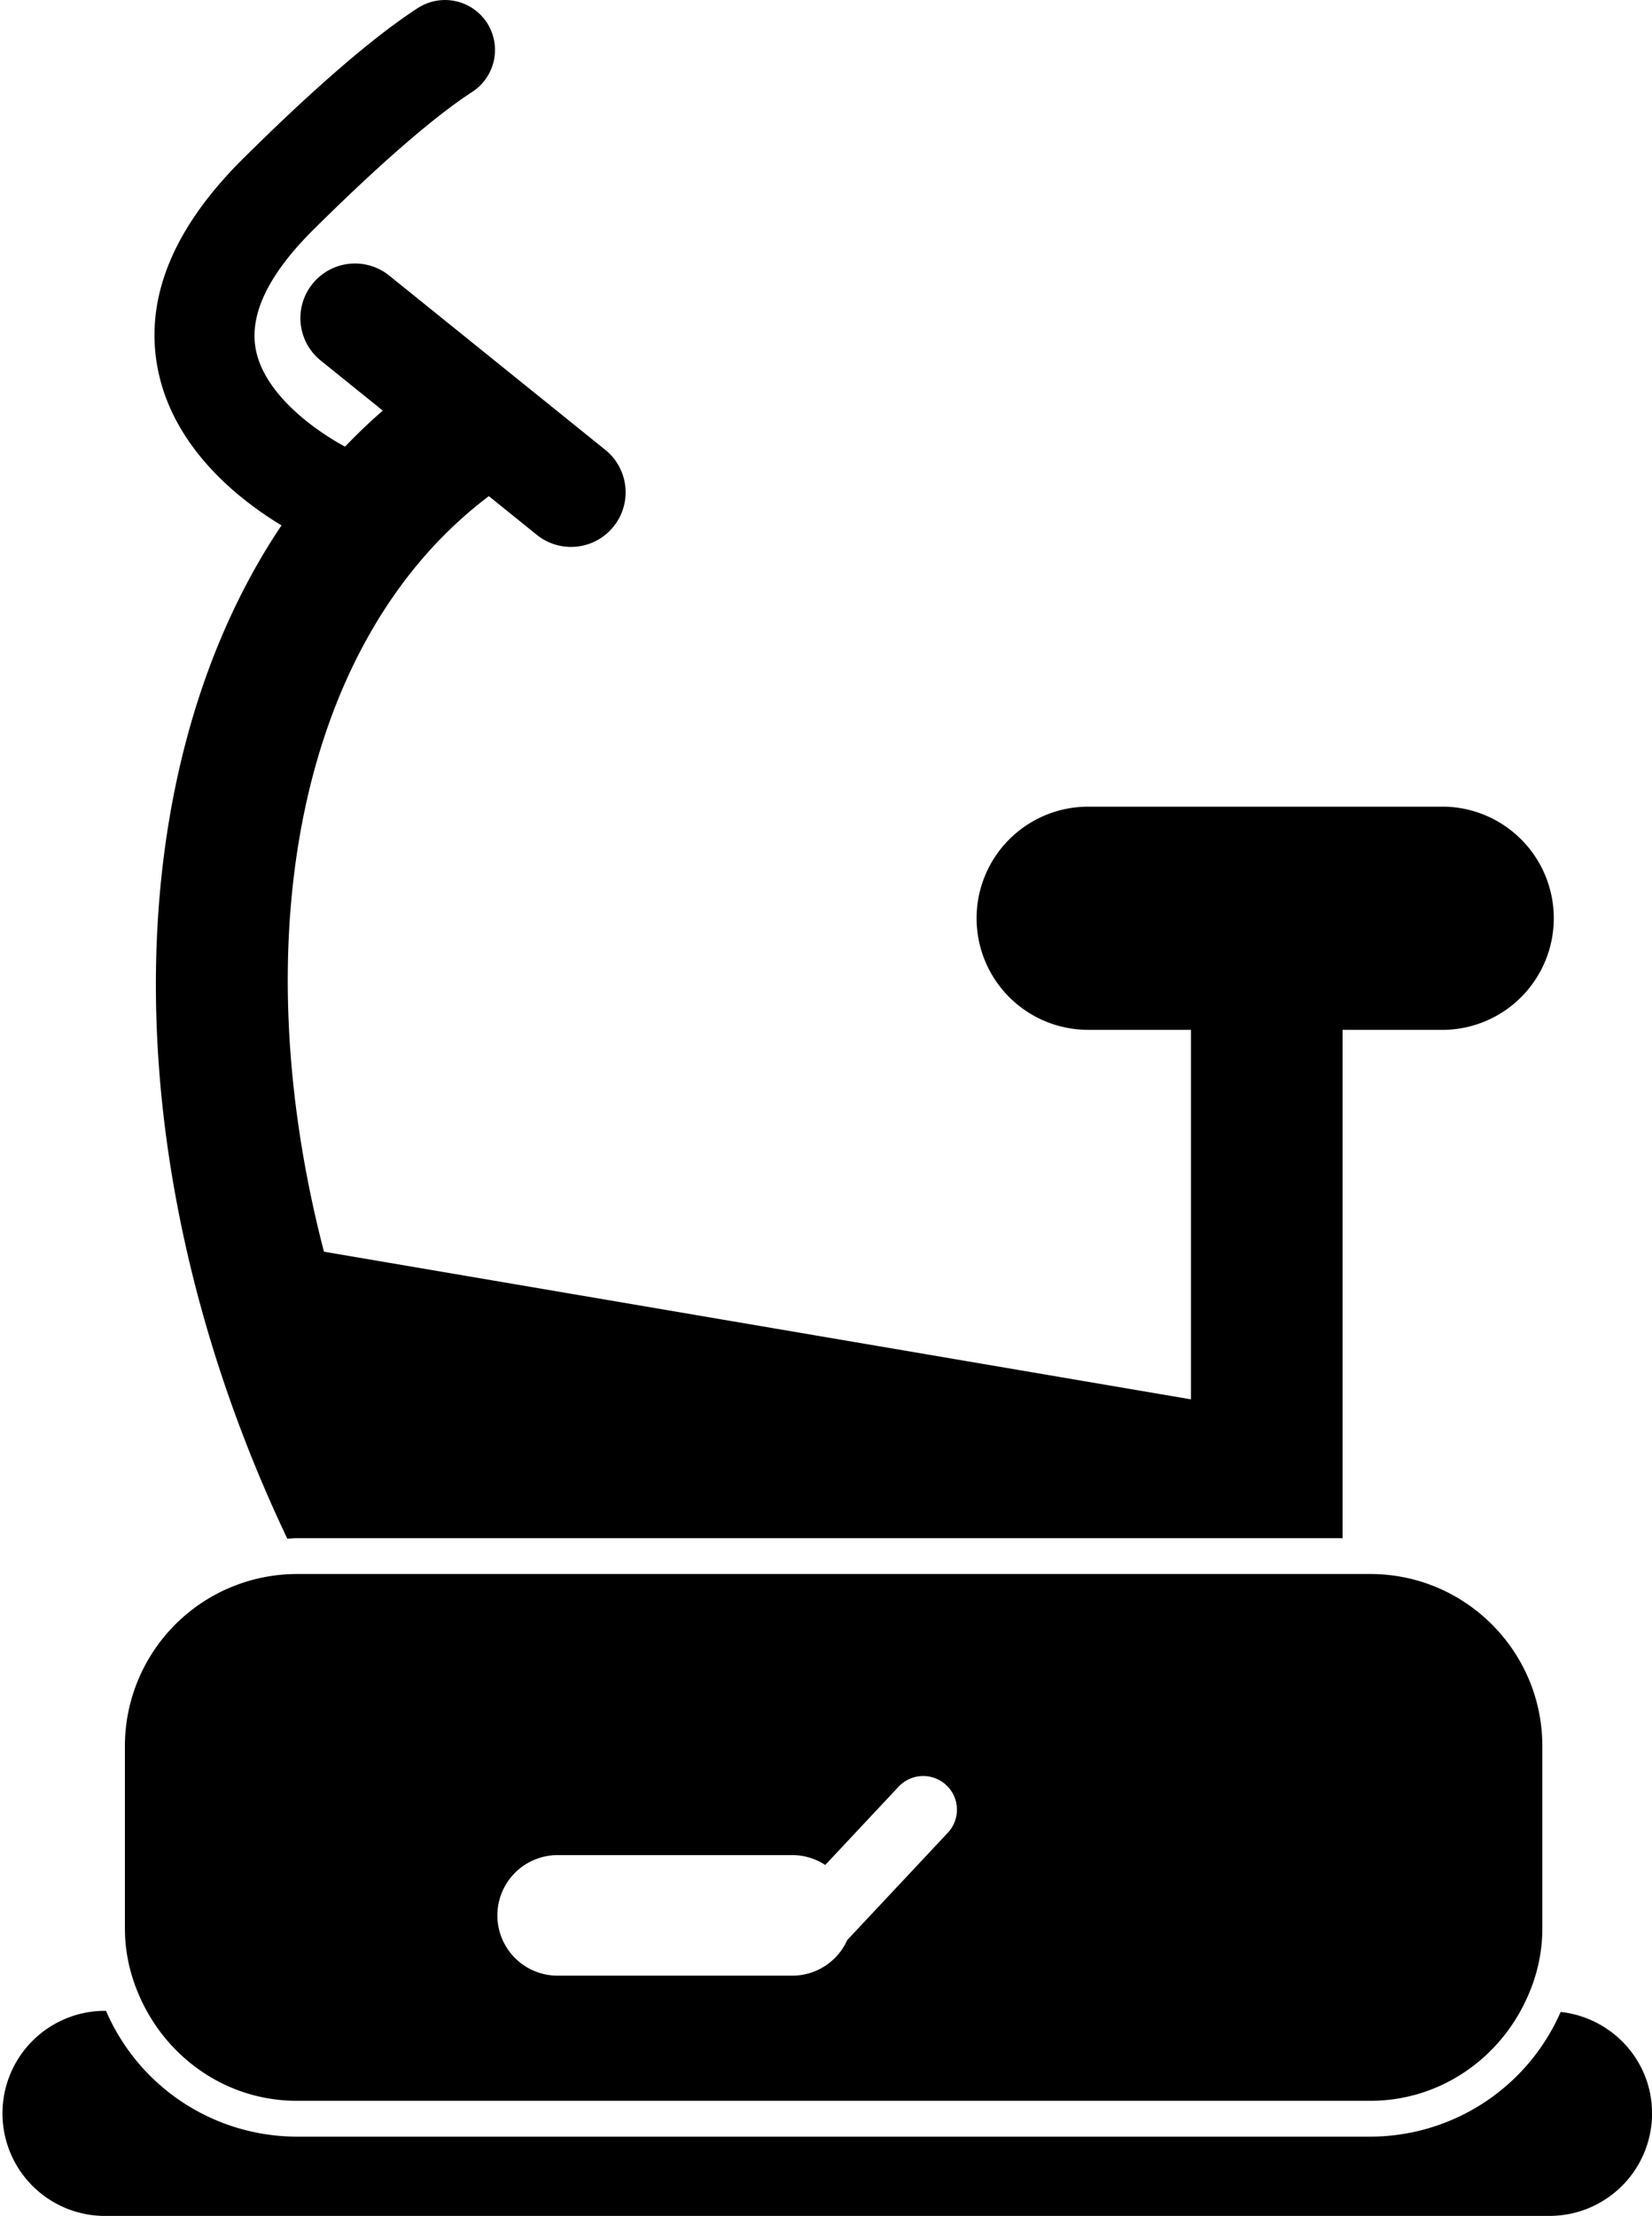
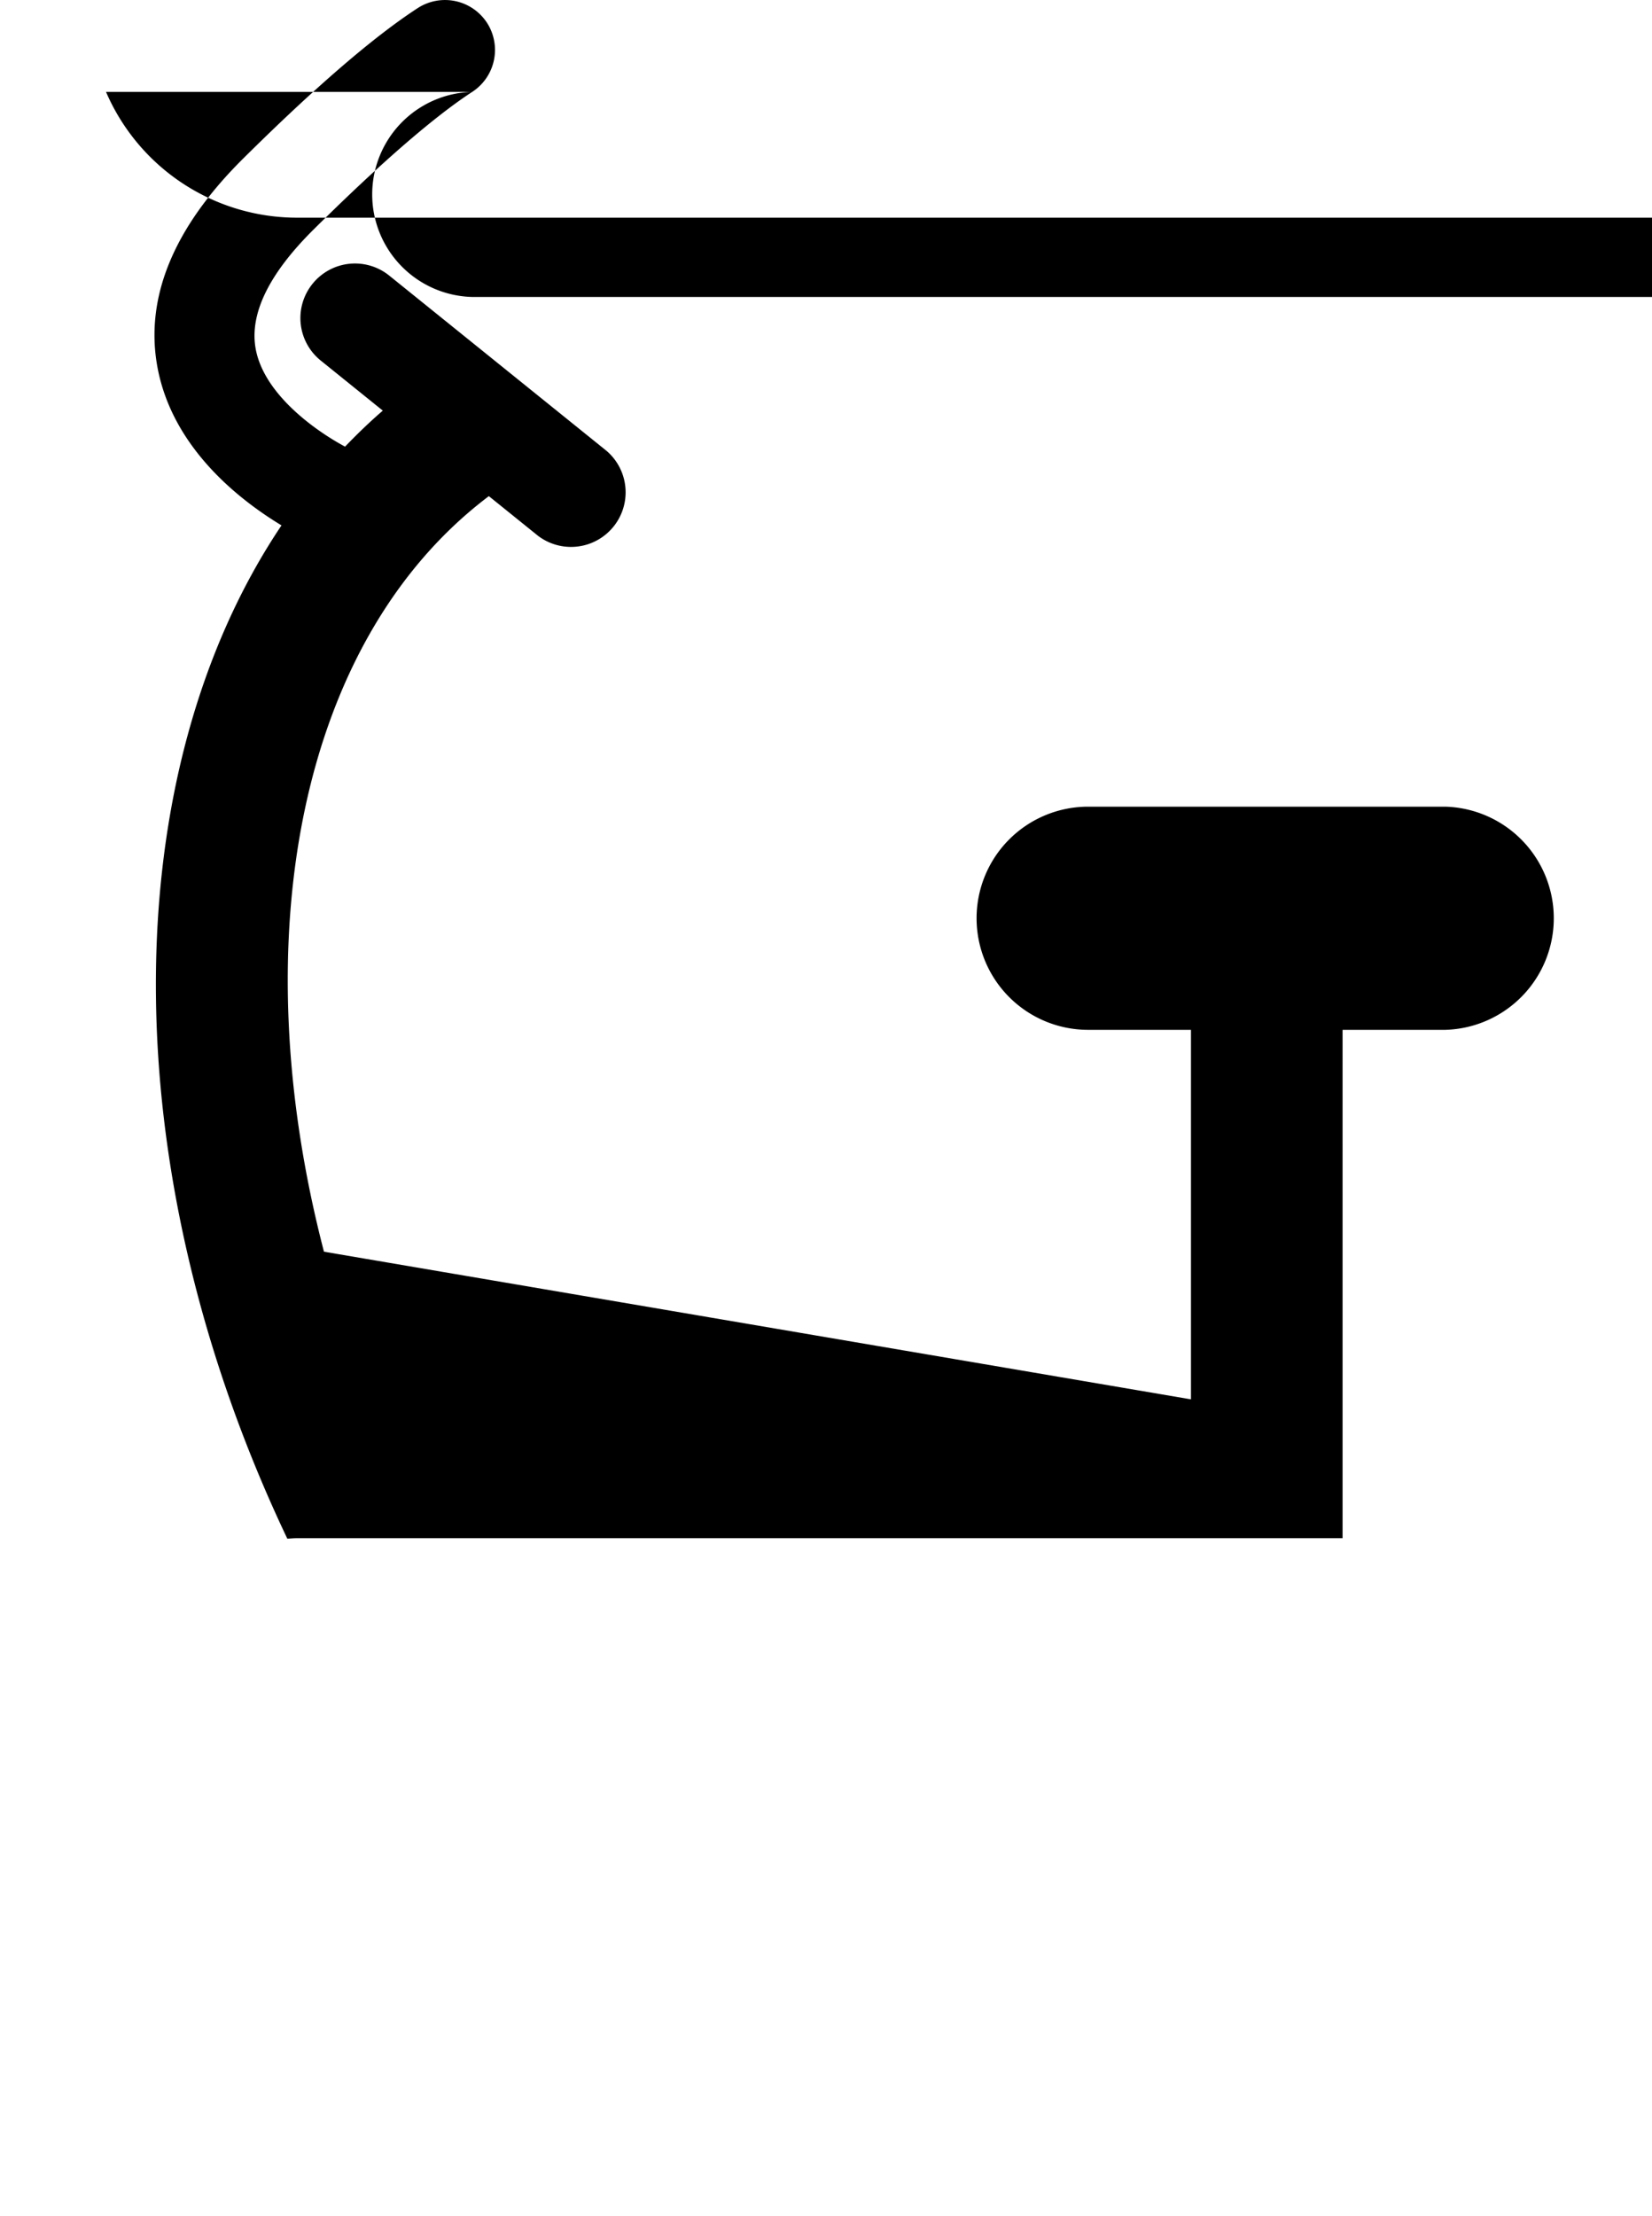
<svg xmlns="http://www.w3.org/2000/svg" xml:space="preserve" viewBox="15.61 9.25 52.84 70.87">
-   <path d="M30.714 12.189a1.6 1.6 0 0 0 .472-2.211 1.603 1.603 0 0 0-2.212-.471c-1.408.914-3.292 2.538-5.598 4.826-2.223 2.207-3.141 4.449-2.729 6.665.479 2.575 2.617 4.238 3.967 5.054-5.316 7.913-5.46 20.533.186 32.406.102-.006.203-.016.306-.016h33.447V42.185h3.289a3.57 3.57 0 0 0 0-7.137H50.415a3.568 3.568 0 0 0 0 7.137h3.289v11.817L25.972 49.28c-2.625-10.098-.753-19.615 5.274-24.163l1.575 1.27a1.746 1.746 0 0 0 2.191-2.717l-6.953-5.607a1.744 1.744 0 0 0-2.453.264 1.743 1.743 0 0 0 .262 2.453l1.986 1.602c-.421.363-.821.75-1.207 1.152-.936-.502-2.592-1.668-2.859-3.128-.203-1.111.417-2.39 1.84-3.804 2.679-2.659 4.244-3.867 5.086-4.413zM18.888 73.558a3.28 3.28 0 0 0 0 6.558h46.283a3.28 3.28 0 0 0 3.281-3.28c0-1.687-1.283-3.062-2.924-3.243a6.653 6.653 0 0 1-6.087 3.988H25.105a6.656 6.656 0 0 1-6.104-4.023h-.113z" />
-   <path d="M19.606 70.934c0 .955.267 1.84.696 2.624.936 1.704 2.726 2.877 4.804 2.877h34.336c2.078 0 3.868-1.173 4.804-2.877.43-.784.696-1.668.696-2.624v-5.846c0-3.033-2.467-5.5-5.5-5.5H25.105a5.506 5.506 0 0 0-5.5 5.5v5.846zm13.797-2.356h7.552c.389 0 .75.118 1.051.315l2.347-2.505a1.08 1.08 0 0 1 1.525-.047c.435.405.455 1.089.047 1.523l-3.216 3.431a1.926 1.926 0 0 1-1.754 1.138h-7.552a1.928 1.928 0 0 1 0-3.855z" />
+   <path d="M30.714 12.189a1.6 1.6 0 0 0 .472-2.211 1.603 1.603 0 0 0-2.212-.471c-1.408.914-3.292 2.538-5.598 4.826-2.223 2.207-3.141 4.449-2.729 6.665.479 2.575 2.617 4.238 3.967 5.054-5.316 7.913-5.46 20.533.186 32.406.102-.006.203-.016.306-.016h33.447V42.185h3.289a3.57 3.57 0 0 0 0-7.137H50.415a3.568 3.568 0 0 0 0 7.137h3.289v11.817L25.972 49.28c-2.625-10.098-.753-19.615 5.274-24.163l1.575 1.27a1.746 1.746 0 0 0 2.191-2.717l-6.953-5.607a1.744 1.744 0 0 0-2.453.264 1.743 1.743 0 0 0 .262 2.453l1.986 1.602c-.421.363-.821.75-1.207 1.152-.936-.502-2.592-1.668-2.859-3.128-.203-1.111.417-2.39 1.84-3.804 2.679-2.659 4.244-3.867 5.086-4.413za3.28 3.28 0 0 0 0 6.558h46.283a3.28 3.28 0 0 0 3.281-3.28c0-1.687-1.283-3.062-2.924-3.243a6.653 6.653 0 0 1-6.087 3.988H25.105a6.656 6.656 0 0 1-6.104-4.023h-.113z" />
</svg>